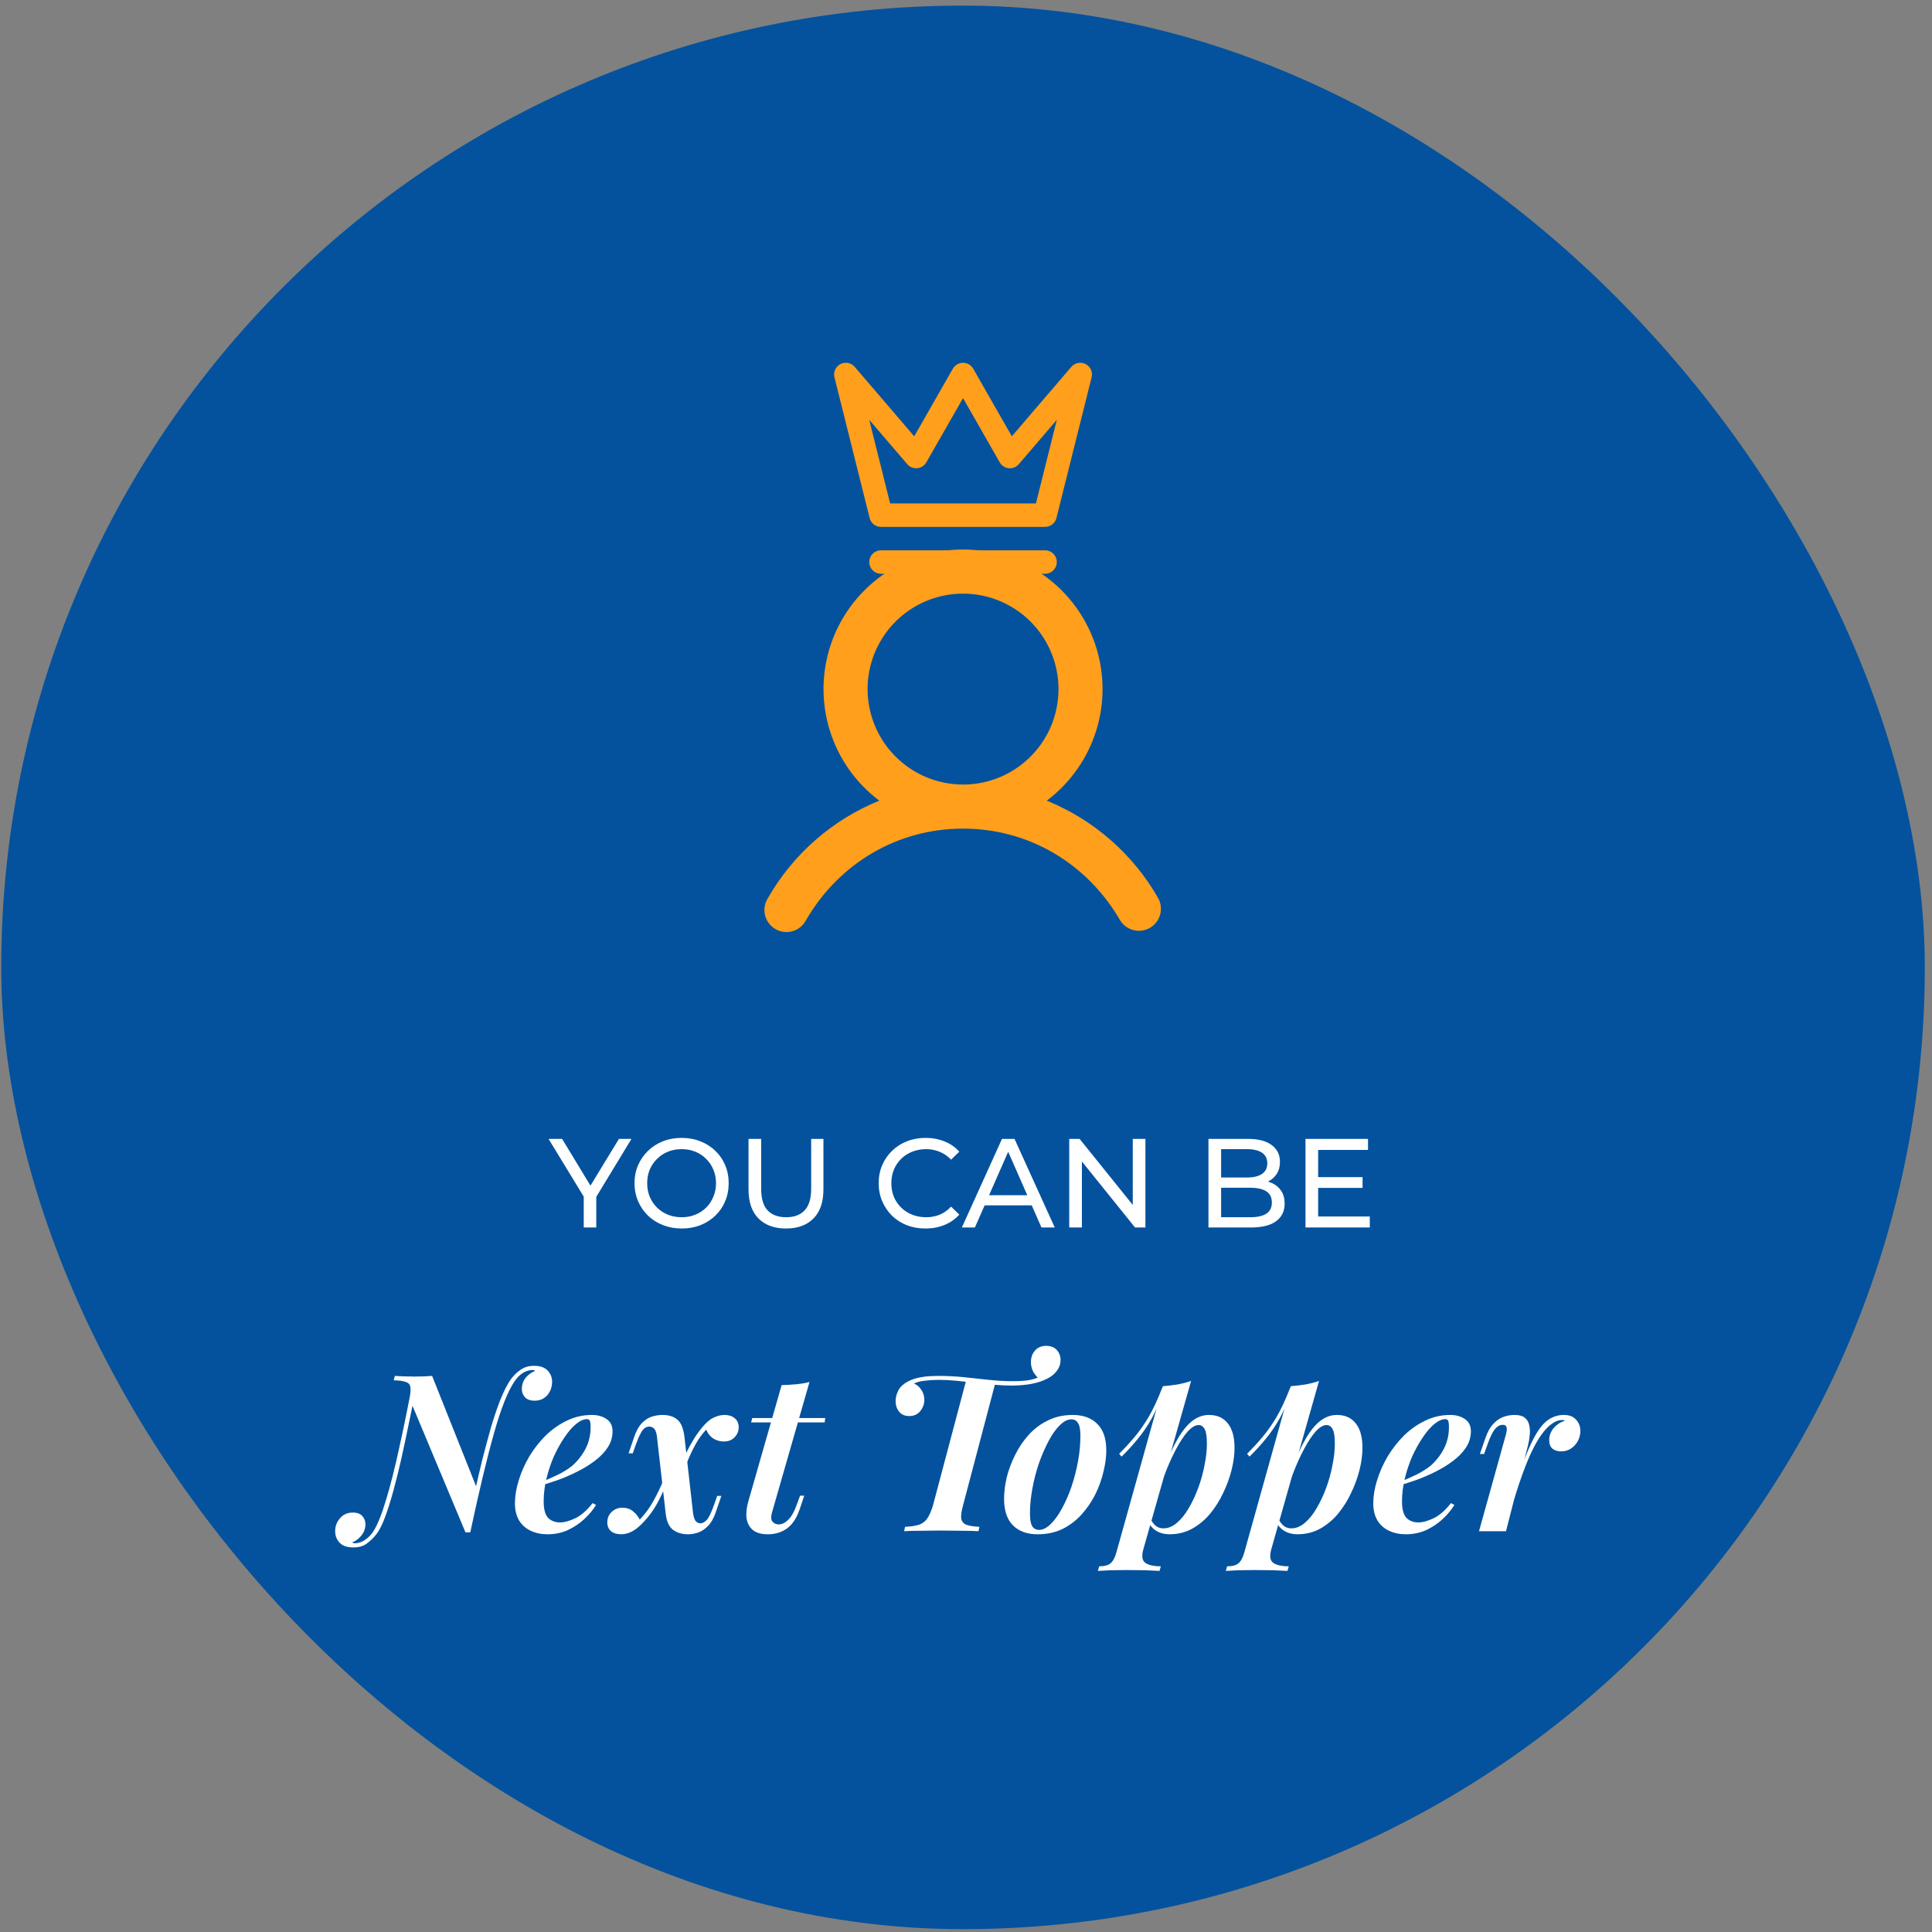
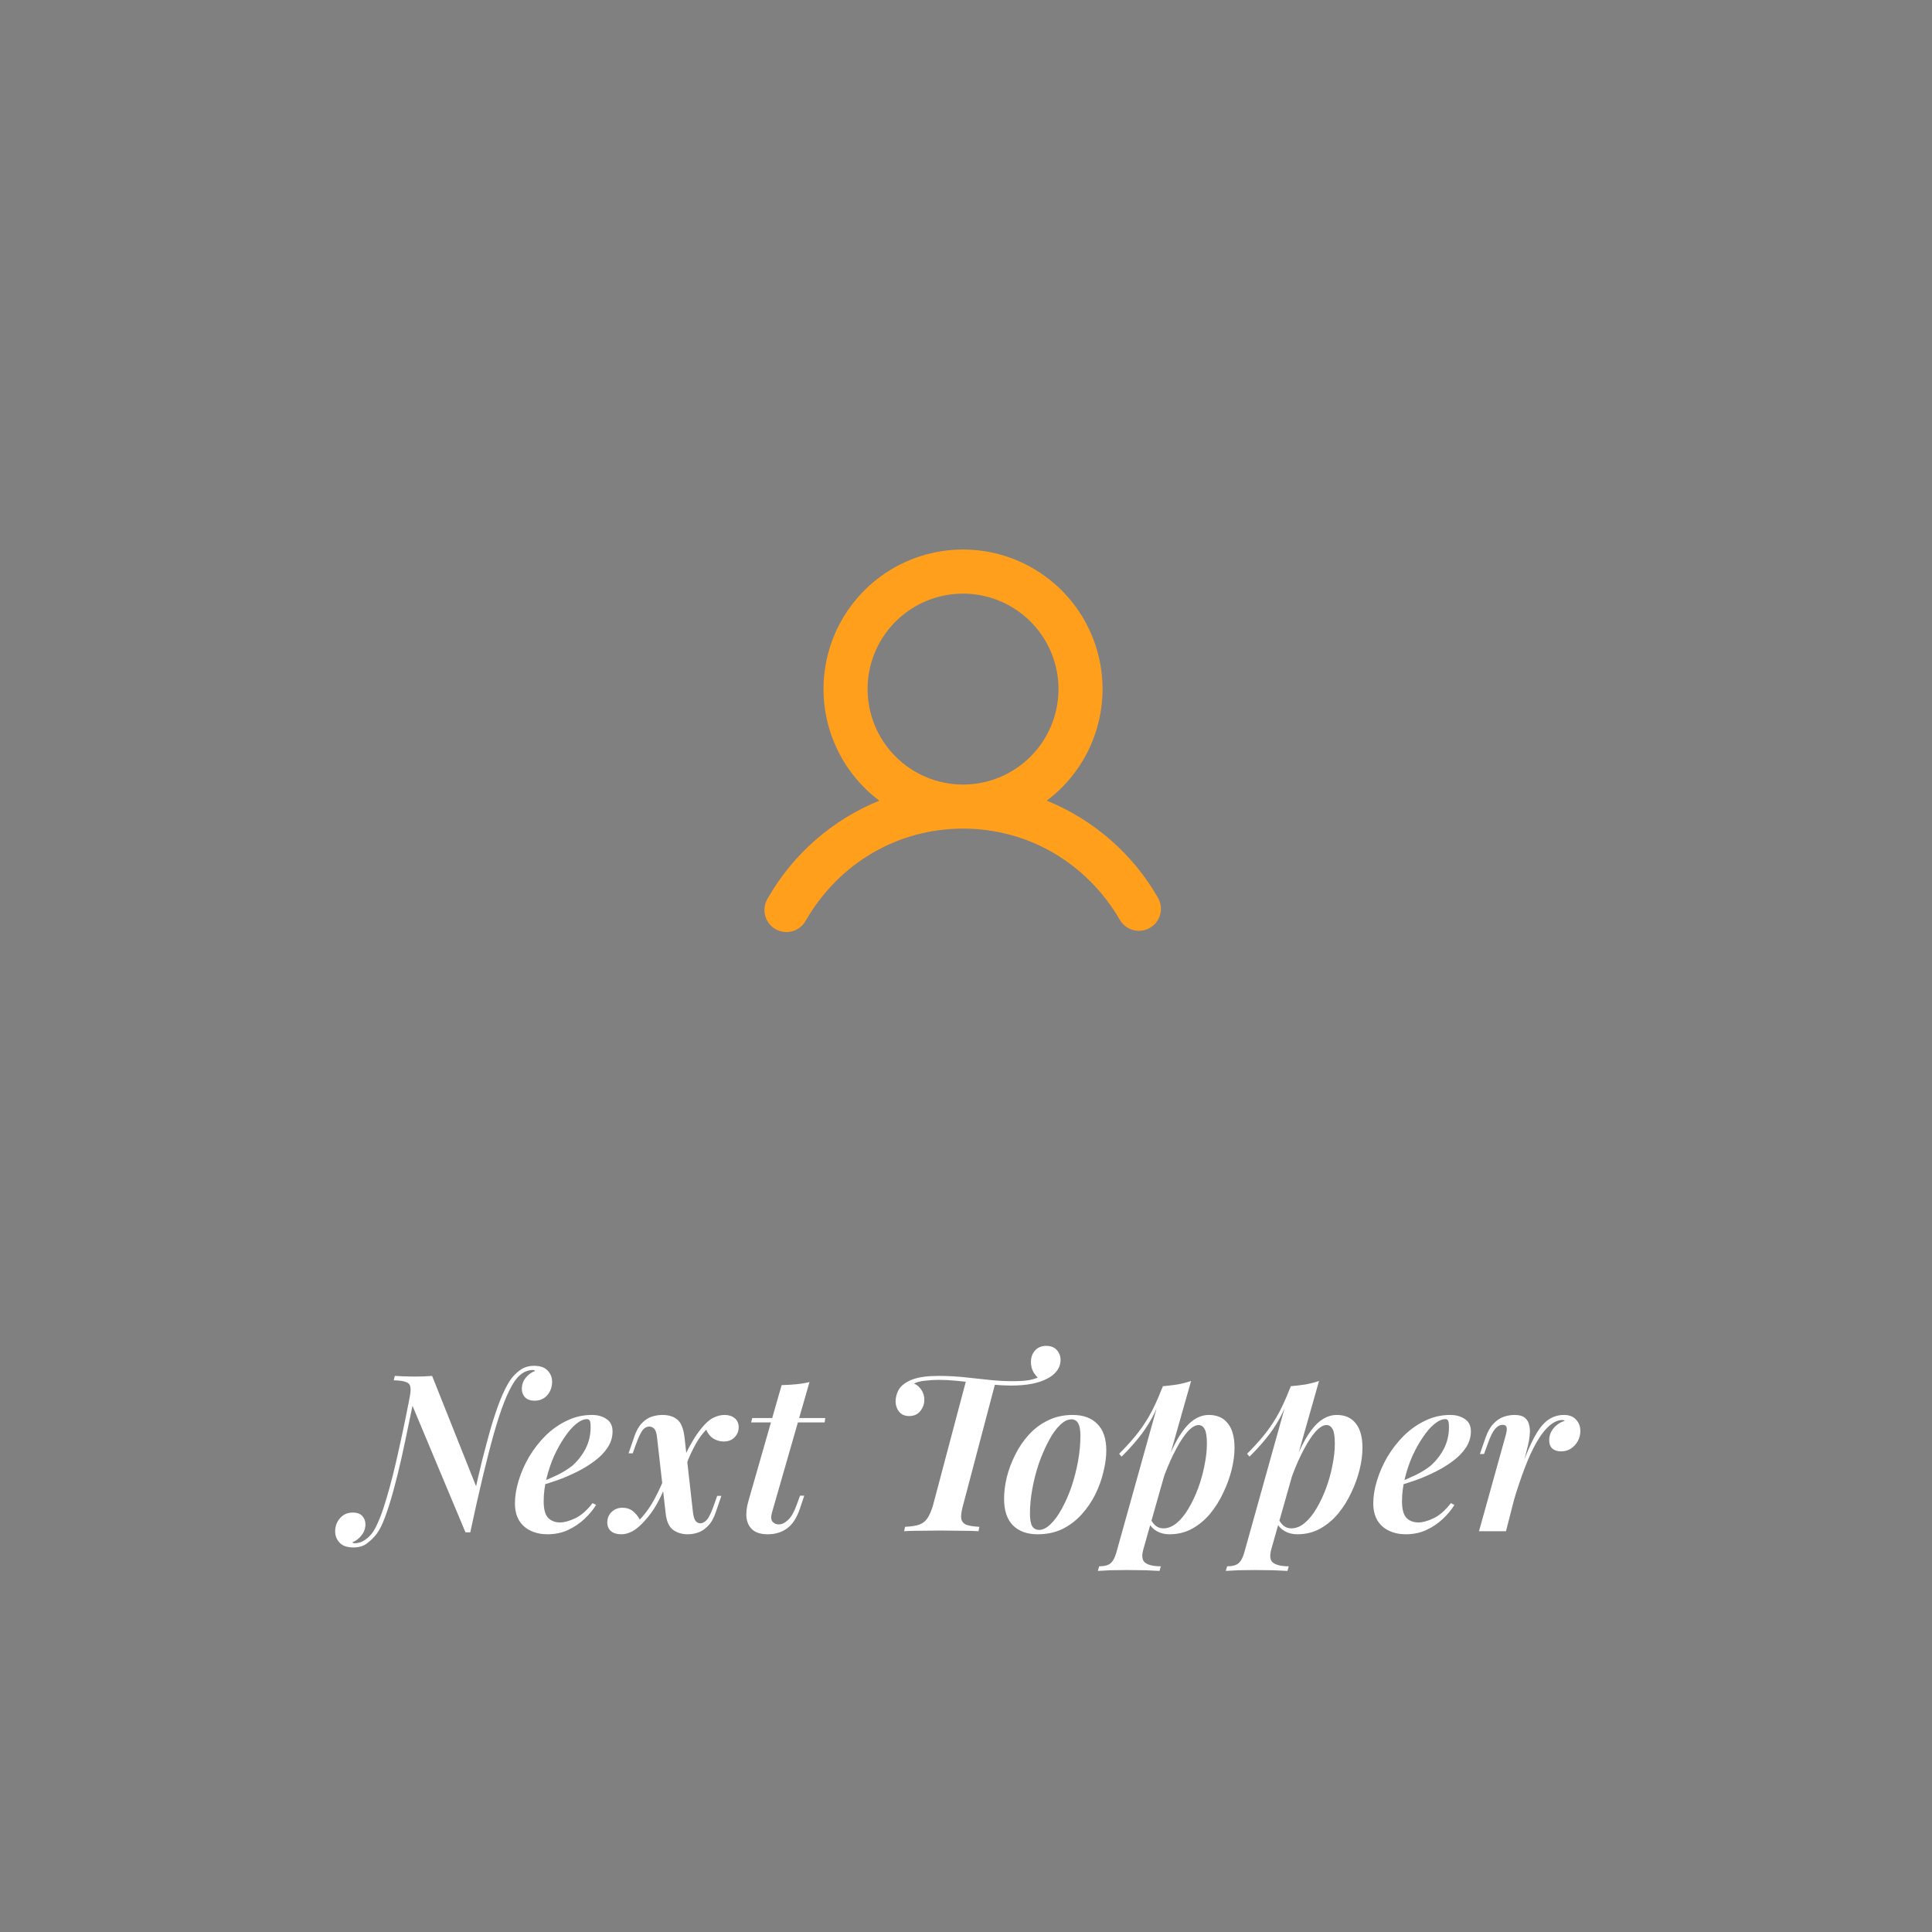
<svg xmlns="http://www.w3.org/2000/svg" width="229" height="229" viewBox="0 0 229 229" fill="none">
  <rect x="0" y="0" width="229" height="229" fill="#808080" stroke="none" />
-   <rect x="0.148" y="0.664" width="228" height="228" rx="114" fill="#04529D" />
  <path d="M137.296 106.485C134.312 101.249 129.654 97.169 124.07 94.902C126.847 92.82 128.898 89.916 129.933 86.603C130.968 83.29 130.934 79.736 129.836 76.443C128.739 73.15 126.633 70.286 123.817 68.257C121.002 66.227 117.619 65.135 114.148 65.135C110.677 65.135 107.294 66.227 104.478 68.257C101.663 70.286 99.557 73.15 98.459 76.443C97.362 79.736 97.328 83.29 98.363 86.603C99.398 89.916 101.449 92.82 104.226 94.902C98.642 97.169 93.984 101.249 91 106.485C90.815 106.782 90.692 107.113 90.638 107.459C90.584 107.805 90.6 108.158 90.685 108.498C90.77 108.837 90.922 109.156 91.133 109.436C91.344 109.715 91.608 109.949 91.911 110.124C92.214 110.3 92.55 110.412 92.897 110.455C93.244 110.498 93.597 110.471 93.933 110.375C94.27 110.279 94.584 110.116 94.856 109.896C95.129 109.677 95.355 109.404 95.52 109.096C99.463 102.281 106.426 98.216 114.148 98.216C121.87 98.216 128.833 102.283 132.776 109.096C133.134 109.671 133.702 110.085 134.359 110.25C135.017 110.414 135.713 110.317 136.3 109.978C136.887 109.639 137.319 109.085 137.505 108.433C137.69 107.781 137.615 107.082 137.296 106.485ZM102.833 81.679C102.833 79.441 103.497 77.253 104.74 75.393C105.983 73.532 107.75 72.082 109.818 71.225C111.885 70.369 114.16 70.145 116.355 70.581C118.55 71.018 120.566 72.096 122.149 73.678C123.731 75.26 124.809 77.277 125.245 79.471C125.682 81.666 125.458 83.941 124.602 86.009C123.745 88.076 122.295 89.844 120.434 91.087C118.573 92.33 116.386 92.994 114.148 92.994C111.148 92.99 108.272 91.797 106.151 89.676C104.03 87.555 102.836 84.679 102.833 81.679Z" fill="#FF9F1C" />
-   <path d="M104.424 66.618H123.873M100.256 44.39L104.424 61.061H123.873L128.04 44.39L119.705 54.115L114.148 44.39L108.591 54.115L100.256 44.39Z" stroke="#FF9F1C" stroke-width="2.778" stroke-linecap="round" stroke-linejoin="round" />
-   <path d="M69.192 145.494V141.474L69.537 142.404L65.022 134.994H66.627L70.422 141.249H69.552L73.362 134.994H74.847L70.347 142.404L70.677 141.474V145.494H69.192ZM80.805 145.614C80.005 145.614 79.26 145.479 78.57 145.209C77.89 144.939 77.3 144.564 76.8 144.084C76.3 143.594 75.91 143.024 75.63 142.374C75.35 141.724 75.21 141.014 75.21 140.244C75.21 139.474 75.35 138.764 75.63 138.114C75.91 137.464 76.3 136.899 76.8 136.419C77.3 135.929 77.89 135.549 78.57 135.279C79.25 135.009 79.995 134.874 80.805 134.874C81.605 134.874 82.34 135.009 83.01 135.279C83.69 135.539 84.28 135.914 84.78 136.404C85.29 136.884 85.68 137.449 85.95 138.099C86.23 138.749 86.37 139.464 86.37 140.244C86.37 141.024 86.23 141.739 85.95 142.389C85.68 143.039 85.29 143.609 84.78 144.099C84.28 144.579 83.69 144.954 83.01 145.224C82.34 145.484 81.605 145.614 80.805 145.614ZM80.805 144.279C81.385 144.279 81.92 144.179 82.41 143.979C82.91 143.779 83.34 143.499 83.7 143.139C84.07 142.769 84.355 142.339 84.555 141.849C84.765 141.359 84.87 140.824 84.87 140.244C84.87 139.664 84.765 139.129 84.555 138.639C84.355 138.149 84.07 137.724 83.7 137.364C83.34 136.994 82.91 136.709 82.41 136.509C81.92 136.309 81.385 136.209 80.805 136.209C80.215 136.209 79.67 136.309 79.17 136.509C78.68 136.709 78.25 136.994 77.88 137.364C77.51 137.724 77.22 138.149 77.01 138.639C76.81 139.129 76.71 139.664 76.71 140.244C76.71 140.824 76.81 141.359 77.01 141.849C77.22 142.339 77.51 142.769 77.88 143.139C78.25 143.499 78.68 143.779 79.17 143.979C79.67 144.179 80.215 144.279 80.805 144.279ZM93.162 145.614C91.782 145.614 90.697 145.219 89.907 144.429C89.117 143.639 88.722 142.484 88.722 140.964V134.994H90.222V140.904C90.222 142.074 90.477 142.929 90.987 143.469C91.507 144.009 92.237 144.279 93.177 144.279C94.127 144.279 94.857 144.009 95.367 143.469C95.887 142.929 96.147 142.074 96.147 140.904V134.994H97.602V140.964C97.602 142.484 97.207 143.639 96.417 144.429C95.637 145.219 94.552 145.614 93.162 145.614ZM109.701 145.614C108.901 145.614 108.161 145.484 107.481 145.224C106.811 144.954 106.226 144.579 105.726 144.099C105.236 143.609 104.851 143.039 104.571 142.389C104.291 141.739 104.151 141.024 104.151 140.244C104.151 139.464 104.291 138.749 104.571 138.099C104.851 137.449 105.241 136.884 105.741 136.404C106.241 135.914 106.826 135.539 107.496 135.279C108.176 135.009 108.916 134.874 109.716 134.874C110.526 134.874 111.271 135.014 111.951 135.294C112.641 135.564 113.226 135.969 113.706 136.509L112.731 137.454C112.331 137.034 111.881 136.724 111.381 136.524C110.881 136.314 110.346 136.209 109.776 136.209C109.186 136.209 108.636 136.309 108.126 136.509C107.626 136.709 107.191 136.989 106.821 137.349C106.451 137.709 106.161 138.139 105.951 138.639C105.751 139.129 105.651 139.664 105.651 140.244C105.651 140.824 105.751 141.364 105.951 141.864C106.161 142.354 106.451 142.779 106.821 143.139C107.191 143.499 107.626 143.779 108.126 143.979C108.636 144.179 109.186 144.279 109.776 144.279C110.346 144.279 110.881 144.179 111.381 143.979C111.881 143.769 112.331 143.449 112.731 143.019L113.706 143.964C113.226 144.504 112.641 144.914 111.951 145.194C111.271 145.474 110.521 145.614 109.701 145.614ZM114.01 145.494L118.765 134.994H120.25L125.02 145.494H123.445L119.2 135.834H119.8L115.555 145.494H114.01ZM116.035 142.869L116.44 141.669H122.35L122.785 142.869H116.035ZM126.737 145.494V134.994H127.967L134.912 143.619H134.267V134.994H135.767V145.494H134.537L127.592 136.869H128.237V145.494H126.737ZM143.238 145.494V134.994H147.948C149.158 134.994 150.088 135.239 150.738 135.729C151.388 136.209 151.713 136.869 151.713 137.709C151.713 138.279 151.583 138.759 151.323 139.149C151.073 139.539 150.733 139.839 150.303 140.049C149.873 140.259 149.408 140.364 148.908 140.364L149.178 139.914C149.778 139.914 150.308 140.019 150.768 140.229C151.228 140.439 151.593 140.749 151.863 141.159C152.133 141.559 152.268 142.059 152.268 142.659C152.268 143.559 151.928 144.259 151.248 144.759C150.578 145.249 149.578 145.494 148.248 145.494H143.238ZM144.738 144.279H148.188C149.018 144.279 149.653 144.139 150.093 143.859C150.533 143.579 150.753 143.139 150.753 142.539C150.753 141.929 150.533 141.484 150.093 141.204C149.653 140.924 149.018 140.784 148.188 140.784H144.603V139.569H147.813C148.573 139.569 149.163 139.429 149.583 139.149C150.003 138.869 150.213 138.449 150.213 137.889C150.213 137.329 150.003 136.909 149.583 136.629C149.163 136.349 148.573 136.209 147.813 136.209H144.738V144.279ZM154.74 145.494V134.994H162.15V136.299H156.24V144.189H162.36V145.494H154.74ZM156.105 140.799V139.524H161.505V140.799H156.105Z" fill="white" />
  <path d="M55.171 181.624L48.749 166.284C48.749 166.284 48.731 166.267 48.697 166.232C48.679 166.18 48.654 166.128 48.619 166.076C48.584 166.007 48.558 165.955 48.541 165.92C48.523 165.868 48.515 165.842 48.515 165.842C48.654 165.201 48.697 164.733 48.645 164.438C48.61 164.126 48.437 163.918 48.125 163.814C47.83 163.693 47.345 163.623 46.669 163.606L46.799 163.086C47.076 163.103 47.414 163.121 47.813 163.138C48.229 163.155 48.662 163.164 49.113 163.164C49.928 163.164 50.63 163.138 51.219 163.086L56.523 176.398C56.523 176.398 56.505 176.528 56.471 176.788C56.436 177.031 56.384 177.351 56.315 177.75C56.263 178.131 56.202 178.547 56.133 178.998C56.063 179.449 55.994 179.873 55.925 180.272C55.873 180.671 55.83 181 55.795 181.26C55.76 181.503 55.743 181.624 55.743 181.624H55.171ZM63.127 162.384C62.659 162.401 62.243 162.54 61.879 162.8C61.532 163.043 61.229 163.363 60.969 163.762C60.172 164.941 59.357 167.012 58.525 169.976C57.693 172.94 56.766 176.823 55.743 181.624L55.379 180.896C55.639 179.735 55.916 178.487 56.211 177.152C56.505 175.8 56.818 174.448 57.147 173.096C57.493 171.744 57.84 170.453 58.187 169.222C58.551 167.991 58.923 166.891 59.305 165.92C59.703 164.932 60.102 164.143 60.501 163.554C60.83 163.086 61.22 162.696 61.671 162.384C62.121 162.055 62.667 161.89 63.309 161.89C64.037 161.89 64.574 162.081 64.921 162.462C65.267 162.826 65.441 163.268 65.441 163.788C65.441 164.395 65.25 164.923 64.869 165.374C64.487 165.807 63.985 166.024 63.361 166.024C62.858 166.024 62.477 165.885 62.217 165.608C61.974 165.331 61.853 165.01 61.853 164.646C61.853 164.143 62 163.701 62.295 163.32C62.607 162.939 62.988 162.661 63.439 162.488C63.387 162.453 63.335 162.427 63.283 162.41C63.248 162.393 63.196 162.384 63.127 162.384ZM42.041 182.924C42.526 182.907 42.942 182.768 43.289 182.508C43.653 182.265 43.974 181.936 44.251 181.52C44.754 180.723 45.256 179.475 45.759 177.776C46.279 176.077 46.799 174.023 47.319 171.614C47.856 169.205 48.394 166.561 48.931 163.684L49.373 164.23C49.096 165.651 48.801 167.099 48.489 168.572C48.194 170.028 47.891 171.458 47.579 172.862C47.267 174.249 46.946 175.54 46.617 176.736C46.288 177.932 45.958 178.972 45.629 179.856C45.3 180.723 44.979 181.364 44.667 181.78C44.355 182.196 43.982 182.569 43.549 182.898C43.133 183.245 42.578 183.418 41.885 183.418C41.139 183.418 40.593 183.227 40.247 182.846C39.9 182.482 39.727 182.031 39.727 181.494C39.727 180.905 39.917 180.393 40.299 179.96C40.68 179.509 41.183 179.284 41.807 179.284C42.327 179.284 42.708 179.423 42.951 179.7C43.194 179.977 43.315 180.298 43.315 180.662C43.315 181.165 43.159 181.607 42.847 181.988C42.552 182.369 42.188 182.647 41.755 182.82C41.789 182.855 41.833 182.881 41.885 182.898C41.937 182.915 41.989 182.924 42.041 182.924ZM63.869 175.774C64.684 175.462 65.429 175.141 66.105 174.812C66.799 174.465 67.379 174.101 67.847 173.72C68.489 173.148 69.009 172.481 69.407 171.718C69.806 170.938 70.005 170.089 70.005 169.17C70.005 168.771 69.971 168.511 69.901 168.39C69.832 168.269 69.728 168.208 69.589 168.208C69.191 168.208 68.757 168.399 68.289 168.78C67.821 169.161 67.362 169.69 66.911 170.366C66.461 171.025 66.045 171.77 65.663 172.602C65.299 173.434 65.005 174.309 64.779 175.228C64.554 176.147 64.441 177.057 64.441 177.958C64.441 178.877 64.615 179.527 64.961 179.908C65.325 180.272 65.802 180.454 66.391 180.454C66.894 180.454 67.492 180.289 68.185 179.96C68.879 179.631 69.563 179.033 70.239 178.166L70.655 178.374C70.309 178.946 69.849 179.501 69.277 180.038C68.705 180.575 68.047 181.017 67.301 181.364C66.573 181.693 65.767 181.858 64.883 181.858C64.155 181.858 63.497 181.719 62.907 181.442C62.318 181.165 61.859 180.757 61.529 180.22C61.2 179.665 61.035 178.989 61.035 178.192C61.035 177.343 61.183 176.441 61.477 175.488C61.772 174.517 62.188 173.573 62.725 172.654C63.28 171.735 63.93 170.903 64.675 170.158C65.438 169.413 66.279 168.823 67.197 168.39C68.116 167.939 69.104 167.714 70.161 167.714C70.855 167.714 71.435 167.879 71.903 168.208C72.371 168.52 72.605 169.005 72.605 169.664C72.605 170.34 72.415 170.973 72.033 171.562C71.652 172.151 71.132 172.689 70.473 173.174C69.832 173.659 69.121 174.093 68.341 174.474C67.579 174.855 66.807 175.185 66.027 175.462C65.247 175.739 64.519 175.965 63.843 176.138L63.869 175.774ZM82.149 179.362C82.218 179.813 82.322 180.125 82.461 180.298C82.617 180.471 82.808 180.558 83.033 180.558C83.275 180.558 83.527 180.419 83.787 180.142C84.047 179.847 84.341 179.223 84.671 178.27L85.009 177.308H85.503L84.853 179.206C84.61 179.934 84.298 180.489 83.917 180.87C83.553 181.251 83.163 181.511 82.747 181.65C82.348 181.789 81.941 181.858 81.525 181.858C80.849 181.858 80.268 181.685 79.783 181.338C79.297 180.974 79.003 180.315 78.899 179.362L77.859 170.21C77.79 169.759 77.677 169.465 77.521 169.326C77.365 169.17 77.174 169.092 76.949 169.092C76.793 169.092 76.628 169.144 76.455 169.248C76.281 169.352 76.108 169.569 75.935 169.898C75.761 170.21 75.562 170.678 75.337 171.302L74.999 172.264H74.505L75.155 170.366C75.397 169.638 75.701 169.083 76.065 168.702C76.429 168.321 76.819 168.061 77.235 167.922C77.668 167.783 78.093 167.714 78.509 167.714C79.254 167.714 79.844 167.896 80.277 168.26C80.728 168.624 81.013 169.326 81.135 170.366L82.149 179.362ZM83.709 169.456C83.241 169.941 82.834 170.496 82.487 171.12C82.14 171.744 81.837 172.368 81.577 172.992C81.334 173.616 81.126 174.188 80.953 174.708C80.953 174.708 80.866 174.708 80.693 174.708C80.519 174.691 80.433 174.682 80.433 174.682C80.519 174.422 80.632 174.084 80.771 173.668C80.909 173.252 81.083 172.801 81.291 172.316C81.516 171.831 81.785 171.328 82.097 170.808C82.409 170.271 82.755 169.768 83.137 169.3C83.622 168.693 84.09 168.277 84.541 168.052C84.992 167.827 85.442 167.714 85.893 167.714C86.378 167.714 86.777 167.844 87.089 168.104C87.401 168.364 87.557 168.719 87.557 169.17C87.557 169.638 87.392 170.037 87.063 170.366C86.751 170.695 86.326 170.86 85.789 170.86C85.356 170.86 84.948 170.747 84.567 170.522C84.186 170.279 83.9 169.924 83.709 169.456ZM75.831 180.116C76.541 179.371 77.148 178.513 77.651 177.542C78.171 176.554 78.57 175.661 78.847 174.864C78.847 174.864 78.925 174.881 79.081 174.916C79.237 174.933 79.315 174.942 79.315 174.942C79.159 175.41 78.951 175.947 78.691 176.554C78.448 177.143 78.145 177.759 77.781 178.4C77.417 179.041 76.966 179.657 76.429 180.246C75.926 180.818 75.441 181.234 74.973 181.494C74.522 181.737 74.08 181.858 73.647 181.858C73.127 181.858 72.719 181.737 72.425 181.494C72.13 181.234 71.983 180.887 71.983 180.454C71.983 179.951 72.156 179.535 72.503 179.206C72.85 178.877 73.266 178.712 73.751 178.712C74.271 178.712 74.695 178.851 75.025 179.128C75.354 179.388 75.623 179.717 75.831 180.116ZM97.821 168.078L97.743 168.598H89.033L89.163 168.078H97.821ZM91.503 179.284C91.364 179.769 91.381 180.125 91.555 180.35C91.745 180.575 91.997 180.688 92.309 180.688C92.673 180.688 93.037 180.515 93.401 180.168C93.782 179.821 94.129 179.215 94.441 178.348L94.831 177.282H95.325L94.805 178.842C94.441 179.917 93.938 180.688 93.297 181.156C92.655 181.624 91.893 181.858 91.009 181.858C90.229 181.858 89.631 181.685 89.215 181.338C88.816 180.991 88.573 180.523 88.487 179.934C88.417 179.327 88.495 178.643 88.721 177.88L92.647 164.178C93.271 164.161 93.851 164.126 94.389 164.074C94.943 164.022 95.463 163.935 95.949 163.814L91.503 179.284ZM123.991 159.524C124.545 159.524 124.97 159.689 125.265 160.018C125.559 160.347 125.707 160.737 125.707 161.188C125.707 161.673 125.559 162.107 125.265 162.488C124.987 162.869 124.597 163.181 124.095 163.424C123.609 163.684 123.011 163.883 122.301 164.022C121.59 164.161 120.767 164.23 119.831 164.23C119.172 164.23 118.479 164.195 117.751 164.126C117.023 164.057 116.286 163.979 115.541 163.892C114.795 163.805 114.059 163.727 113.331 163.658C112.603 163.589 111.918 163.554 111.277 163.554C110.705 163.554 110.15 163.589 109.613 163.658C109.075 163.71 108.651 163.823 108.339 163.996C108.685 164.135 108.971 164.377 109.197 164.724C109.439 165.071 109.561 165.469 109.561 165.92C109.561 166.423 109.396 166.873 109.067 167.272C108.755 167.653 108.321 167.844 107.767 167.844C107.247 167.844 106.848 167.671 106.571 167.324C106.293 166.977 106.155 166.561 106.155 166.076C106.155 165.677 106.259 165.261 106.467 164.828C106.692 164.377 107.117 163.996 107.741 163.684C108.139 163.493 108.564 163.355 109.015 163.268C109.465 163.181 109.89 163.129 110.289 163.112C110.687 163.095 110.999 163.086 111.225 163.086C112.282 163.086 113.305 163.138 114.293 163.242C115.281 163.346 116.251 163.45 117.205 163.554C118.158 163.658 119.103 163.71 120.039 163.71C120.767 163.71 121.373 163.675 121.859 163.606C122.361 163.519 122.803 163.389 123.185 163.216L123.133 163.424C122.907 163.216 122.691 162.947 122.483 162.618C122.292 162.271 122.197 161.873 122.197 161.422C122.197 160.902 122.353 160.46 122.665 160.096C122.994 159.715 123.436 159.524 123.991 159.524ZM114.527 163.58C114.527 163.58 114.639 163.589 114.865 163.606C115.107 163.623 115.402 163.649 115.749 163.684C116.095 163.719 116.442 163.753 116.789 163.788C117.135 163.823 117.421 163.849 117.647 163.866C117.872 163.883 117.985 163.892 117.985 163.892L114.137 178.478C113.963 179.119 113.894 179.613 113.929 179.96C113.981 180.307 114.171 180.558 114.501 180.714C114.847 180.853 115.376 180.939 116.087 180.974L115.983 181.494C115.463 181.459 114.795 181.442 113.981 181.442C113.183 181.425 112.351 181.416 111.485 181.416C110.635 181.416 109.821 181.425 109.041 181.442C108.261 181.442 107.637 181.459 107.169 181.494L107.273 180.974C108.001 180.939 108.564 180.853 108.963 180.714C109.379 180.558 109.699 180.307 109.925 179.96C110.167 179.596 110.384 179.102 110.575 178.478L114.527 163.58ZM126.995 168.234C126.544 168.234 126.085 168.468 125.617 168.936C125.149 169.387 124.707 170.011 124.291 170.808C123.875 171.588 123.493 172.463 123.147 173.434C122.817 174.405 122.557 175.41 122.367 176.45C122.176 177.473 122.081 178.452 122.081 179.388C122.081 180.081 122.167 180.584 122.341 180.896C122.531 181.191 122.809 181.338 123.173 181.338C123.606 181.338 124.057 181.113 124.525 180.662C124.993 180.211 125.435 179.605 125.851 178.842C126.284 178.062 126.665 177.195 126.995 176.242C127.324 175.271 127.584 174.266 127.775 173.226C127.965 172.186 128.061 171.172 128.061 170.184C128.061 169.456 127.965 168.953 127.775 168.676C127.601 168.381 127.341 168.234 126.995 168.234ZM119.013 177.646C119.013 176.866 119.117 176.025 119.325 175.124C119.55 174.223 119.879 173.339 120.313 172.472C120.746 171.588 121.283 170.791 121.925 170.08C122.583 169.352 123.346 168.78 124.213 168.364C125.079 167.931 126.059 167.714 127.151 167.714C128.399 167.714 129.369 168.069 130.063 168.78C130.773 169.473 131.129 170.522 131.129 171.926C131.129 172.706 131.016 173.547 130.791 174.448C130.583 175.349 130.262 176.242 129.829 177.126C129.395 177.993 128.849 178.79 128.191 179.518C127.549 180.229 126.795 180.801 125.929 181.234C125.062 181.65 124.083 181.858 122.991 181.858C121.743 181.858 120.763 181.503 120.053 180.792C119.359 180.081 119.013 179.033 119.013 177.646ZM142.065 168.91C141.684 168.91 141.259 169.161 140.791 169.664C140.34 170.167 139.881 170.86 139.413 171.744C138.945 172.611 138.503 173.59 138.087 174.682C137.688 175.774 137.342 176.918 137.047 178.114L137.541 175.41C138.148 173.573 138.754 172.091 139.361 170.964C139.968 169.837 140.592 169.014 141.233 168.494C141.874 167.974 142.559 167.714 143.287 167.714C144.258 167.714 145.003 168.043 145.523 168.702C146.06 169.361 146.329 170.331 146.329 171.614C146.329 172.411 146.216 173.269 145.991 174.188C145.766 175.107 145.436 176.017 145.003 176.918C144.587 177.819 144.067 178.651 143.443 179.414C142.819 180.159 142.1 180.757 141.285 181.208C140.488 181.641 139.595 181.858 138.607 181.858C138.052 181.858 137.558 181.737 137.125 181.494C136.692 181.251 136.371 180.913 136.163 180.48L136.371 180.038C136.579 180.437 136.804 180.723 137.047 180.896C137.29 181.069 137.576 181.156 137.905 181.156C138.442 181.156 138.962 180.948 139.465 180.532C139.985 180.099 140.453 179.527 140.869 178.816C141.302 178.088 141.684 177.282 142.013 176.398C142.342 175.514 142.594 174.613 142.767 173.694C142.958 172.775 143.053 171.917 143.053 171.12C143.053 170.288 142.966 169.716 142.793 169.404C142.62 169.075 142.377 168.91 142.065 168.91ZM137.827 164.308C138.434 164.256 139.014 164.187 139.569 164.1C140.141 163.996 140.678 163.857 141.181 163.684L135.539 183.574C135.296 184.406 135.366 184.961 135.747 185.238C136.128 185.515 136.744 185.654 137.593 185.654L137.437 186.2C137.038 186.183 136.484 186.157 135.773 186.122C135.062 186.105 134.317 186.096 133.537 186.096C132.896 186.096 132.246 186.105 131.587 186.122C130.928 186.157 130.443 186.183 130.131 186.2L130.287 185.654C130.911 185.654 131.362 185.533 131.639 185.29C131.916 185.065 132.142 184.649 132.315 184.042L137.827 164.308ZM132.653 172.316C133.312 171.657 133.918 170.999 134.473 170.34C135.045 169.664 135.6 168.875 136.137 167.974C136.674 167.055 137.212 165.903 137.749 164.516L137.827 164.932C137.463 166.128 137.03 167.185 136.527 168.104C136.024 169.005 135.47 169.82 134.863 170.548C134.274 171.276 133.632 171.978 132.939 172.654L132.653 172.316ZM157.229 168.91C156.848 168.91 156.423 169.161 155.955 169.664C155.505 170.167 155.045 170.86 154.577 171.744C154.109 172.611 153.667 173.59 153.251 174.682C152.853 175.774 152.506 176.918 152.211 178.114L152.705 175.41C153.312 173.573 153.919 172.091 154.525 170.964C155.132 169.837 155.756 169.014 156.397 168.494C157.039 167.974 157.723 167.714 158.451 167.714C159.422 167.714 160.167 168.043 160.687 168.702C161.225 169.361 161.493 170.331 161.493 171.614C161.493 172.411 161.381 173.269 161.155 174.188C160.93 175.107 160.601 176.017 160.167 176.918C159.751 177.819 159.231 178.651 158.607 179.414C157.983 180.159 157.264 180.757 156.449 181.208C155.652 181.641 154.759 181.858 153.771 181.858C153.217 181.858 152.723 181.737 152.289 181.494C151.856 181.251 151.535 180.913 151.327 180.48L151.535 180.038C151.743 180.437 151.969 180.723 152.211 180.896C152.454 181.069 152.74 181.156 153.069 181.156C153.607 181.156 154.127 180.948 154.629 180.532C155.149 180.099 155.617 179.527 156.033 178.816C156.467 178.088 156.848 177.282 157.177 176.398C157.507 175.514 157.758 174.613 157.931 173.694C158.122 172.775 158.217 171.917 158.217 171.12C158.217 170.288 158.131 169.716 157.957 169.404C157.784 169.075 157.541 168.91 157.229 168.91ZM152.991 164.308C153.598 164.256 154.179 164.187 154.733 164.1C155.305 163.996 155.843 163.857 156.345 163.684L150.703 183.574C150.461 184.406 150.53 184.961 150.911 185.238C151.293 185.515 151.908 185.654 152.757 185.654L152.601 186.2C152.203 186.183 151.648 186.157 150.937 186.122C150.227 186.105 149.481 186.096 148.701 186.096C148.06 186.096 147.41 186.105 146.751 186.122C146.093 186.157 145.607 186.183 145.295 186.2L145.451 185.654C146.075 185.654 146.526 185.533 146.803 185.29C147.081 185.065 147.306 184.649 147.479 184.042L152.991 164.308ZM147.817 172.316C148.476 171.657 149.083 170.999 149.637 170.34C150.209 169.664 150.764 168.875 151.301 167.974C151.839 167.055 152.376 165.903 152.913 164.516L152.991 164.932C152.627 166.128 152.194 167.185 151.691 168.104C151.189 169.005 150.634 169.82 150.027 170.548C149.438 171.276 148.797 171.978 148.103 172.654L147.817 172.316ZM165.608 175.774C166.422 175.462 167.168 175.141 167.844 174.812C168.537 174.465 169.118 174.101 169.586 173.72C170.227 173.148 170.747 172.481 171.146 171.718C171.544 170.938 171.744 170.089 171.744 169.17C171.744 168.771 171.709 168.511 171.64 168.39C171.57 168.269 171.466 168.208 171.328 168.208C170.929 168.208 170.496 168.399 170.028 168.78C169.56 169.161 169.1 169.69 168.65 170.366C168.199 171.025 167.783 171.77 167.402 172.602C167.038 173.434 166.743 174.309 166.518 175.228C166.292 176.147 166.18 177.057 166.18 177.958C166.18 178.877 166.353 179.527 166.7 179.908C167.064 180.272 167.54 180.454 168.13 180.454C168.632 180.454 169.23 180.289 169.924 179.96C170.617 179.631 171.302 179.033 171.978 178.166L172.394 178.374C172.047 178.946 171.588 179.501 171.016 180.038C170.444 180.575 169.785 181.017 169.04 181.364C168.312 181.693 167.506 181.858 166.622 181.858C165.894 181.858 165.235 181.719 164.646 181.442C164.056 181.165 163.597 180.757 163.268 180.22C162.938 179.665 162.774 178.989 162.774 178.192C162.774 177.343 162.921 176.441 163.216 175.488C163.51 174.517 163.926 173.573 164.464 172.654C165.018 171.735 165.668 170.903 166.414 170.158C167.176 169.413 168.017 168.823 168.936 168.39C169.854 167.939 170.842 167.714 171.9 167.714C172.593 167.714 173.174 167.879 173.642 168.208C174.11 168.52 174.344 169.005 174.344 169.664C174.344 170.34 174.153 170.973 173.772 171.562C173.39 172.151 172.87 172.689 172.212 173.174C171.57 173.659 170.86 174.093 170.08 174.474C169.317 174.855 168.546 175.185 167.766 175.462C166.986 175.739 166.258 175.965 165.582 176.138L165.608 175.774ZM178.505 181.494H175.307L178.427 170.288C178.583 169.768 178.635 169.404 178.583 169.196C178.531 168.988 178.375 168.884 178.115 168.884C177.786 168.884 177.482 169.049 177.205 169.378C176.928 169.707 176.642 170.288 176.347 171.12L175.905 172.342H175.411L176.087 170.392C176.33 169.699 176.633 169.161 176.997 168.78C177.361 168.381 177.76 168.104 178.193 167.948C178.626 167.792 179.068 167.714 179.519 167.714C180.074 167.714 180.481 167.827 180.741 168.052C181.018 168.277 181.192 168.572 181.261 168.936C181.348 169.3 181.365 169.699 181.313 170.132C181.278 170.548 181.209 170.955 181.105 171.354L178.505 181.494ZM185.161 168.312C184.78 168.312 184.39 168.451 183.991 168.728C183.592 168.988 183.176 169.413 182.743 170.002C182.31 170.591 181.868 171.371 181.417 172.342C180.984 173.295 180.533 174.465 180.065 175.852C179.597 177.221 179.129 178.842 178.661 180.714L179.285 177.256C179.822 175.436 180.325 173.919 180.793 172.706C181.278 171.475 181.746 170.496 182.197 169.768C182.665 169.023 183.159 168.494 183.679 168.182C184.199 167.87 184.762 167.714 185.369 167.714C185.993 167.714 186.47 167.896 186.799 168.26C187.146 168.624 187.319 169.075 187.319 169.612C187.319 170.045 187.215 170.453 187.007 170.834C186.799 171.198 186.522 171.493 186.175 171.718C185.846 171.926 185.464 172.03 185.031 172.03C184.598 172.03 184.251 171.917 183.991 171.692C183.748 171.467 183.627 171.137 183.627 170.704C183.627 170.323 183.714 169.976 183.887 169.664C184.06 169.352 184.286 169.092 184.563 168.884C184.84 168.659 185.144 168.503 185.473 168.416C185.438 168.381 185.395 168.355 185.343 168.338C185.291 168.321 185.23 168.312 185.161 168.312Z" fill="white" />
</svg>